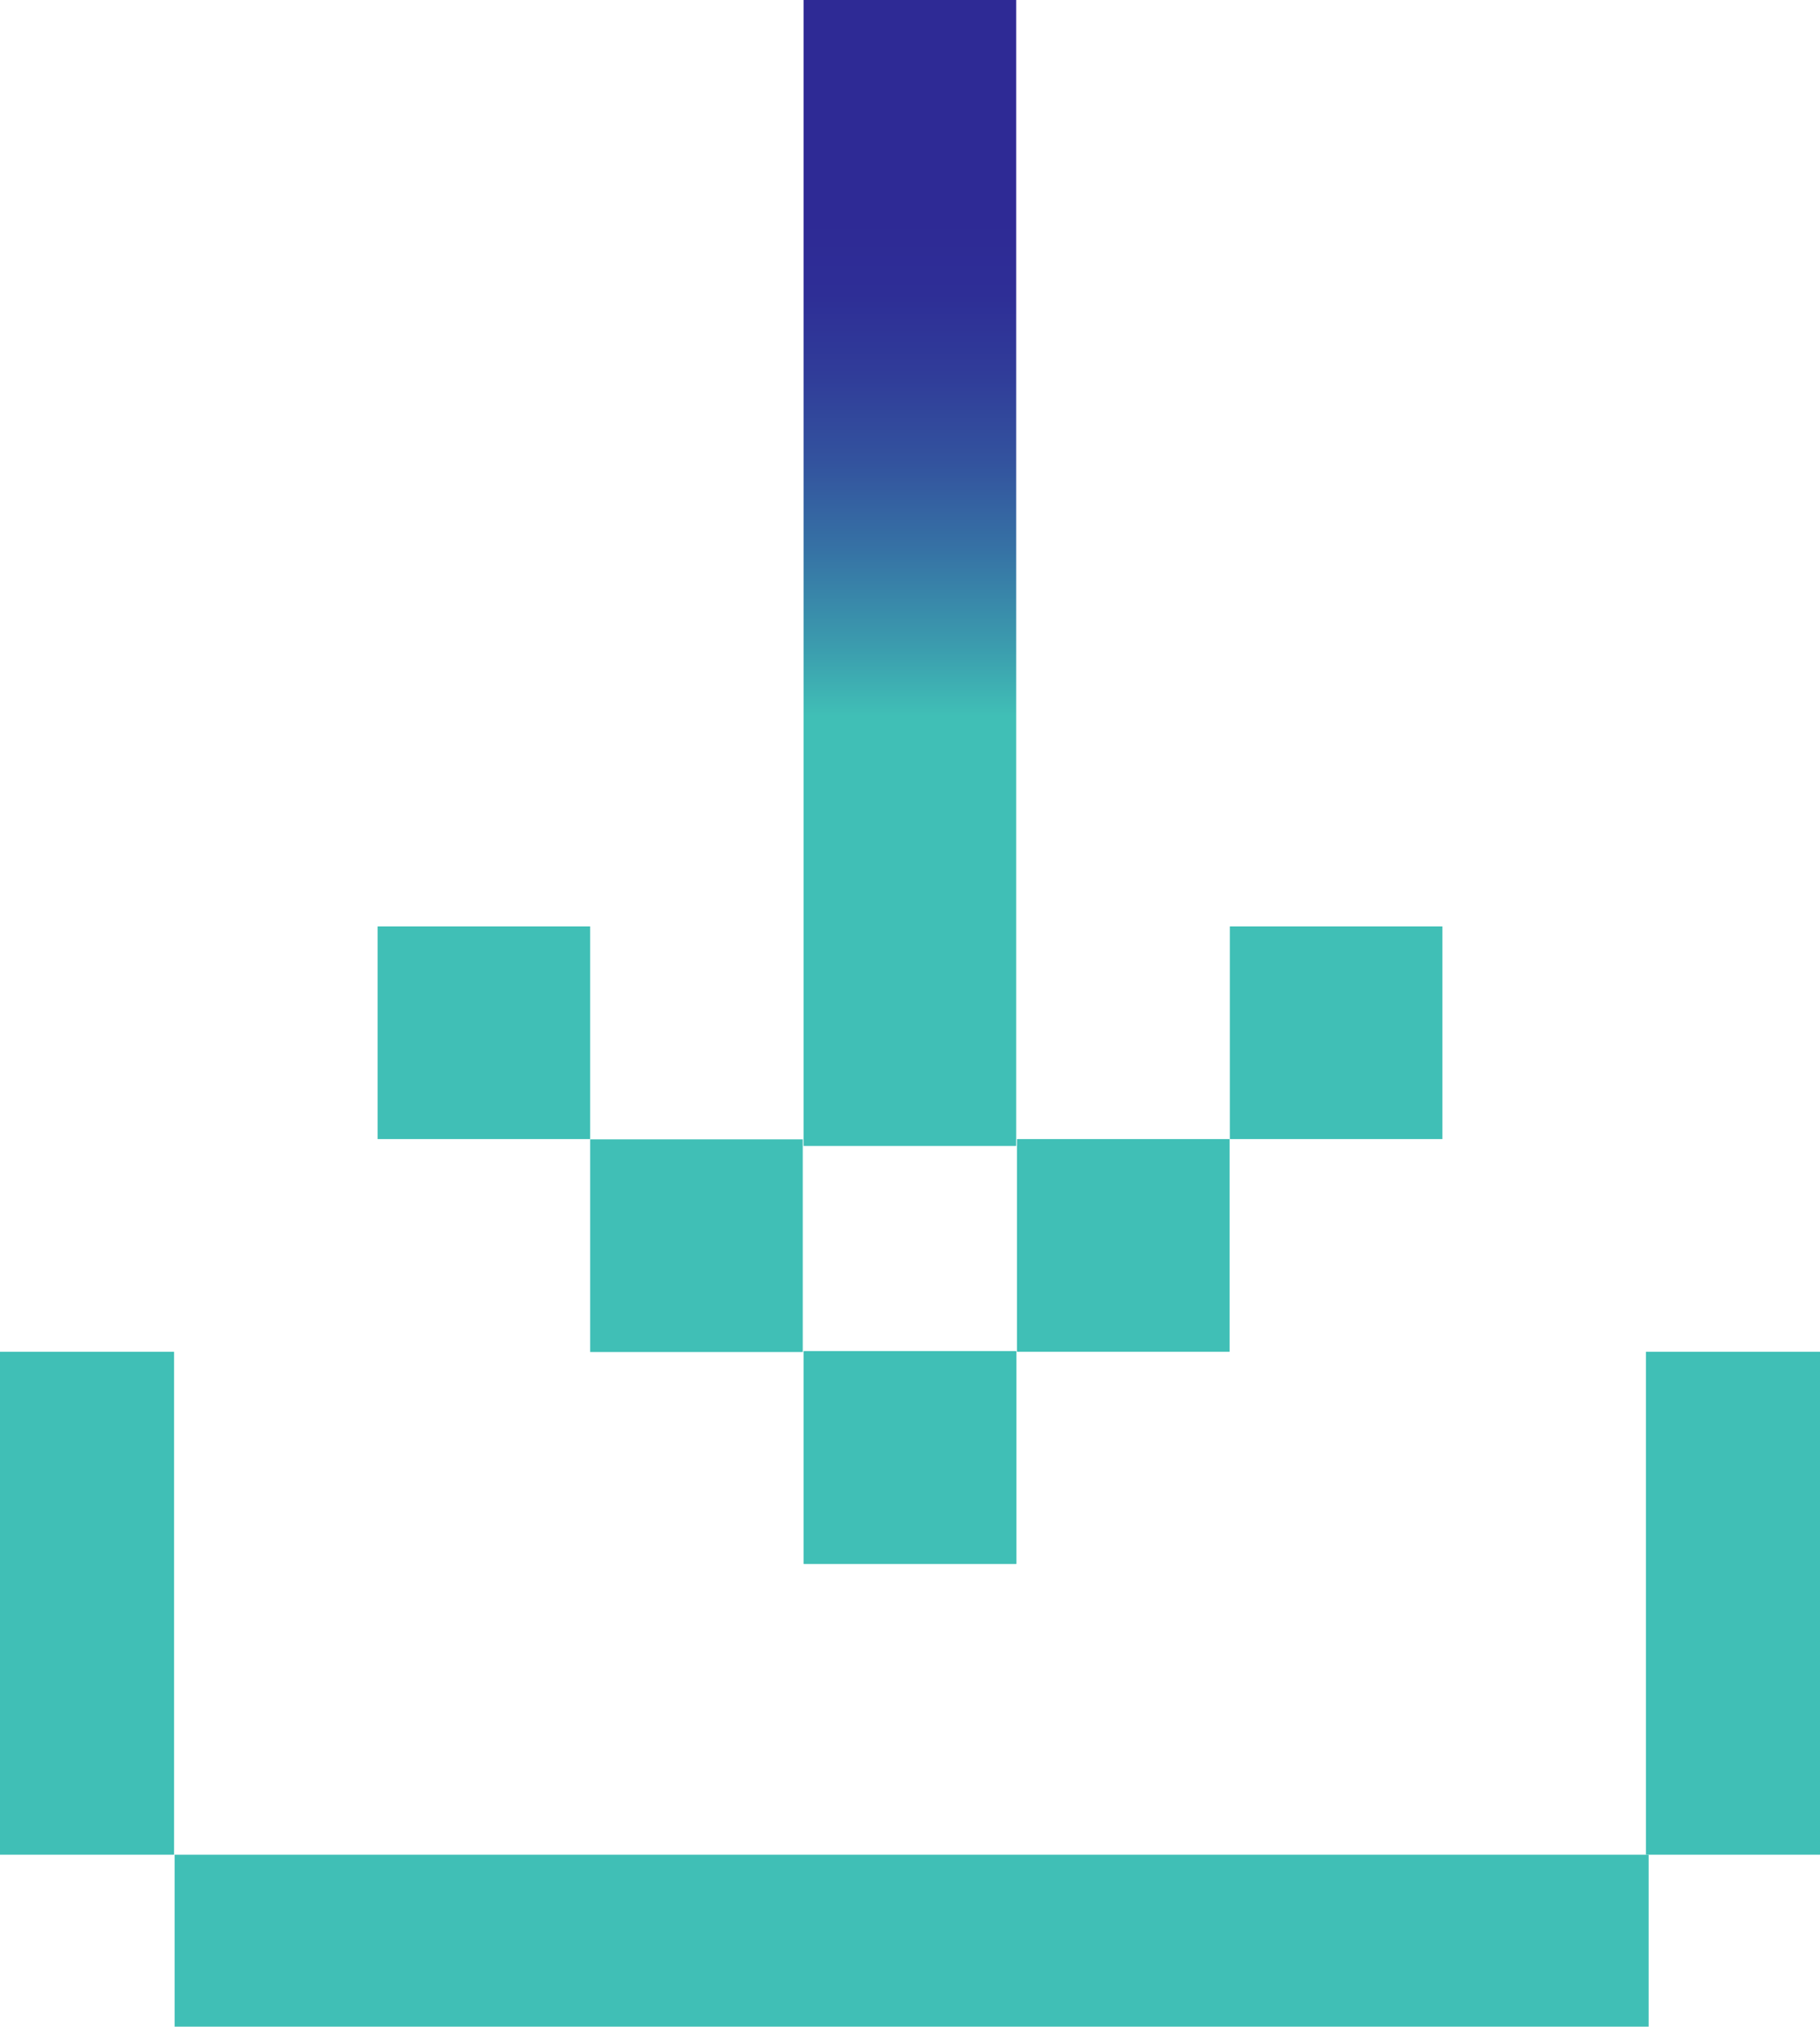
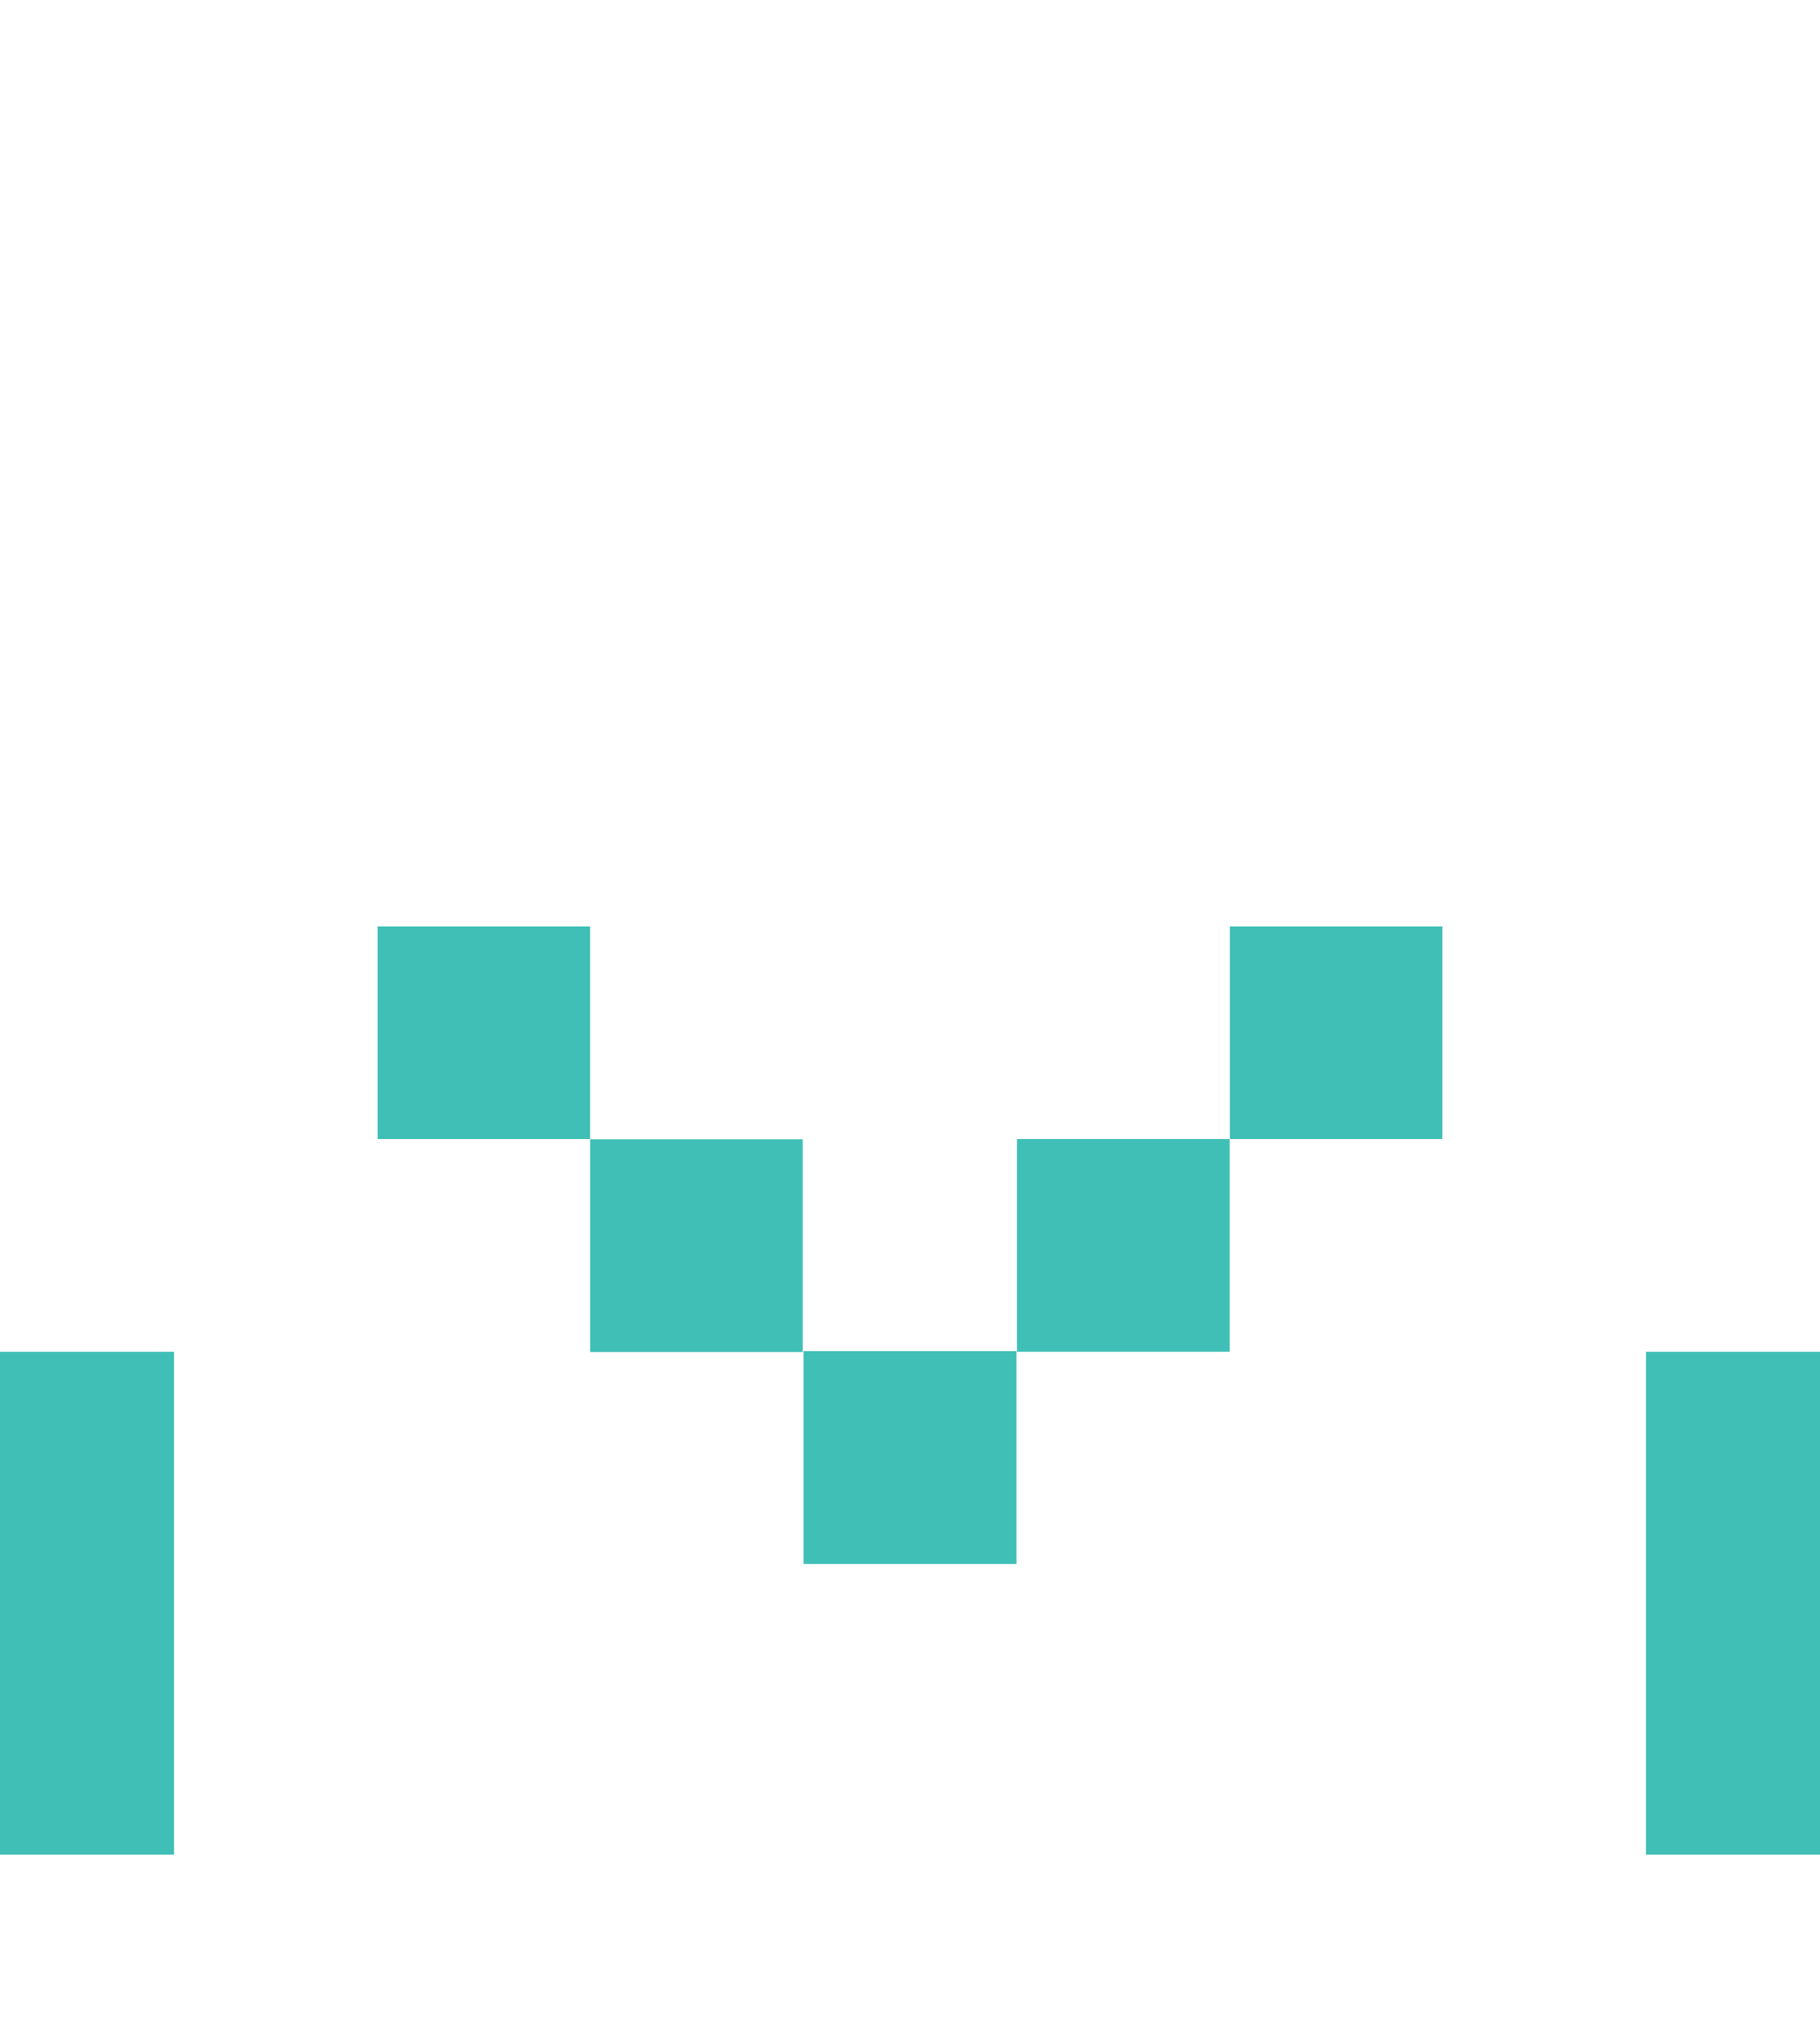
<svg xmlns="http://www.w3.org/2000/svg" id="b" data-name="圖層 2" width="66.18" height="73.67" viewBox="0 0 66.18 73.67">
  <defs>
    <linearGradient id="d" data-name="未命名漸層 12" x1="-5497.7" y1="-5847.57" x2="-5497.7" y2="-5829.51" gradientTransform="translate(5530.79 5855.53)" gradientUnits="userSpaceOnUse">
      <stop offset="0" stop-color="#2e2a95" />
      <stop offset=".15" stop-color="#2e2e96" />
      <stop offset=".31" stop-color="#303c99" />
      <stop offset=".49" stop-color="#33539e" />
      <stop offset=".67" stop-color="#3673a5" />
      <stop offset=".86" stop-color="#3b9cae" />
      <stop offset="1" stop-color="#40bfb6" />
    </linearGradient>
  </defs>
  <g id="c" data-name="text">
    <g>
      <g>
-         <rect x="29.22" y="0" width="7.73" height="41.65" style="fill: url(#d);" />
        <g>
          <rect x="29.22" y="49.11" width="7.73" height="7.73" style="fill: #40bfb6;" />
          <rect x="36.98" y="41.4" width="7.73" height="7.73" style="fill: #40bfb6;" />
          <rect x="44.72" y="33.67" width="7.73" height="7.73" style="fill: #40bfb6;" />
        </g>
        <g>
          <rect x="29.22" y="49.11" width="7.73" height="7.73" transform="translate(66.18 105.95) rotate(-180)" style="fill: #40bfb6;" />
          <rect x="21.46" y="41.4" width="7.73" height="7.73" transform="translate(50.65 90.54) rotate(-180)" style="fill: #40bfb6;" />
          <rect x="13.73" y="33.67" width="7.73" height="7.73" transform="translate(35.19 75.07) rotate(-180)" style="fill: #40bfb6;" />
        </g>
      </g>
      <g>
        <rect x="0" y="49.14" width="6.33" height="18.28" transform="translate(6.33 116.55) rotate(-180)" style="fill: #40bfb6;" />
        <rect x="59.85" y="49.14" width="6.33" height="18.28" transform="translate(126.03 116.55) rotate(-180)" style="fill: #40bfb6;" />
-         <rect x="6.35" y="67.42" width="53.6" height="6.25" transform="translate(66.3 141.08) rotate(-180)" style="fill: #40bfb6;" />
      </g>
    </g>
  </g>
</svg>